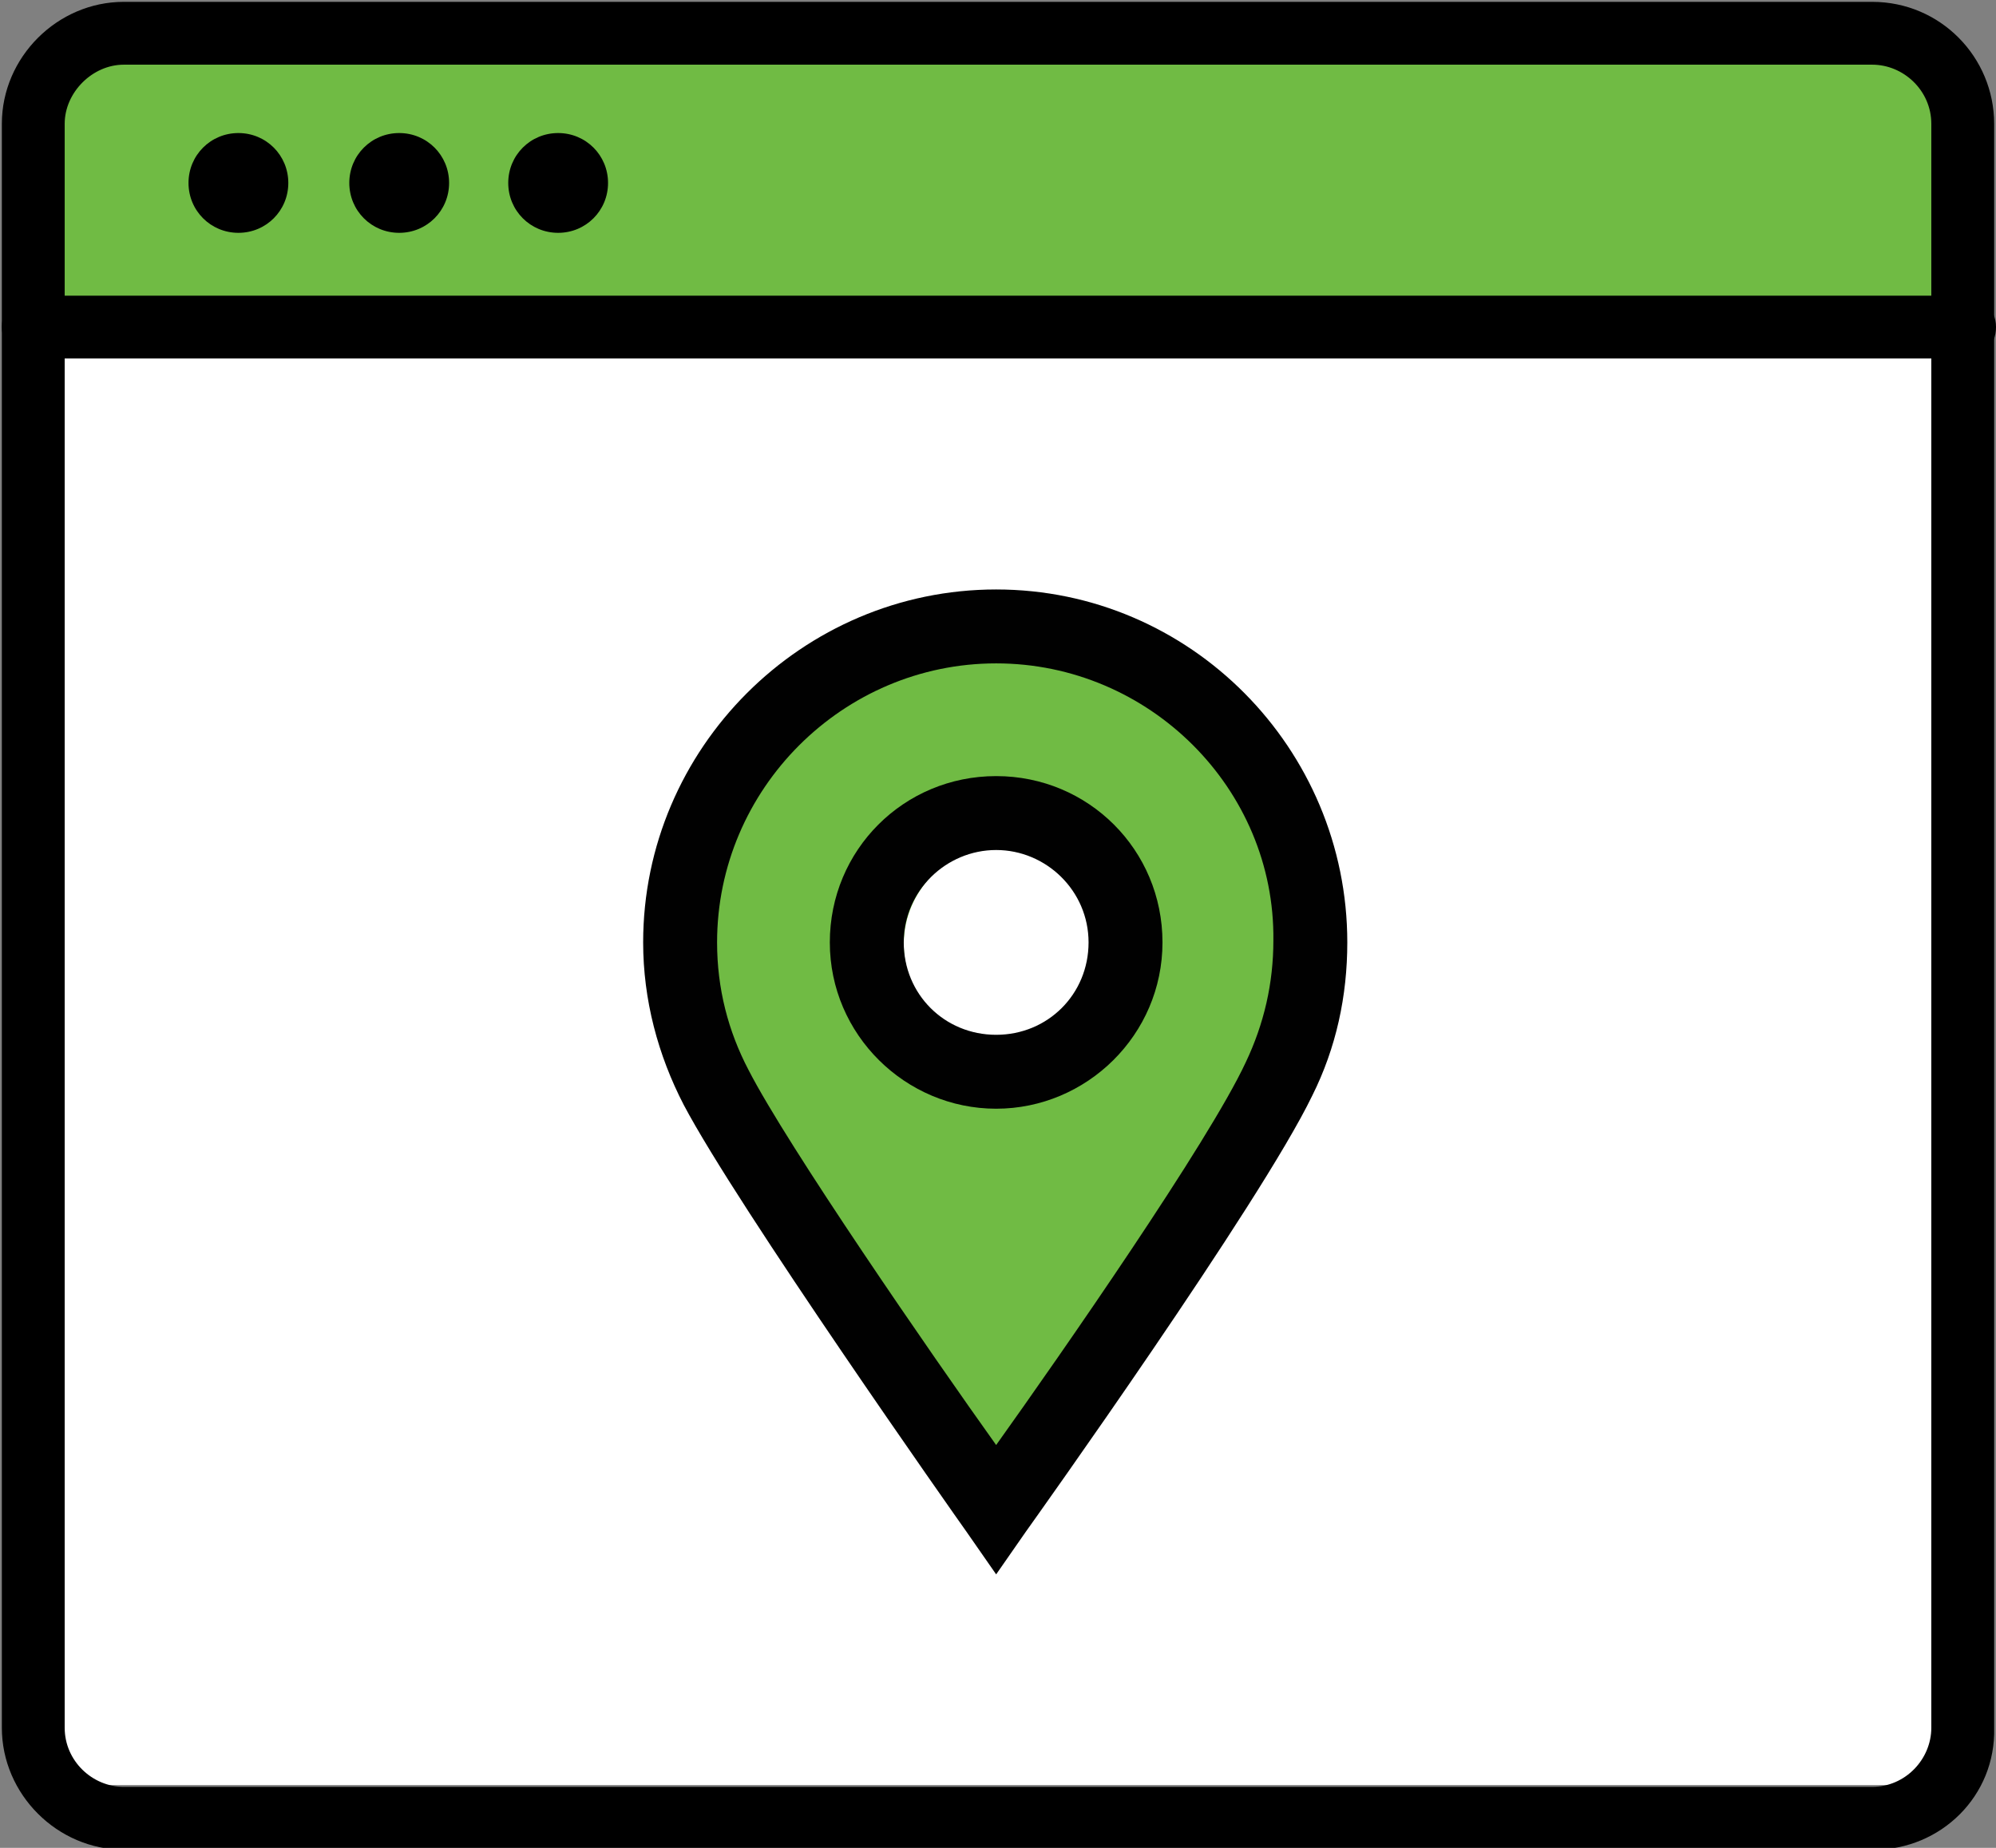
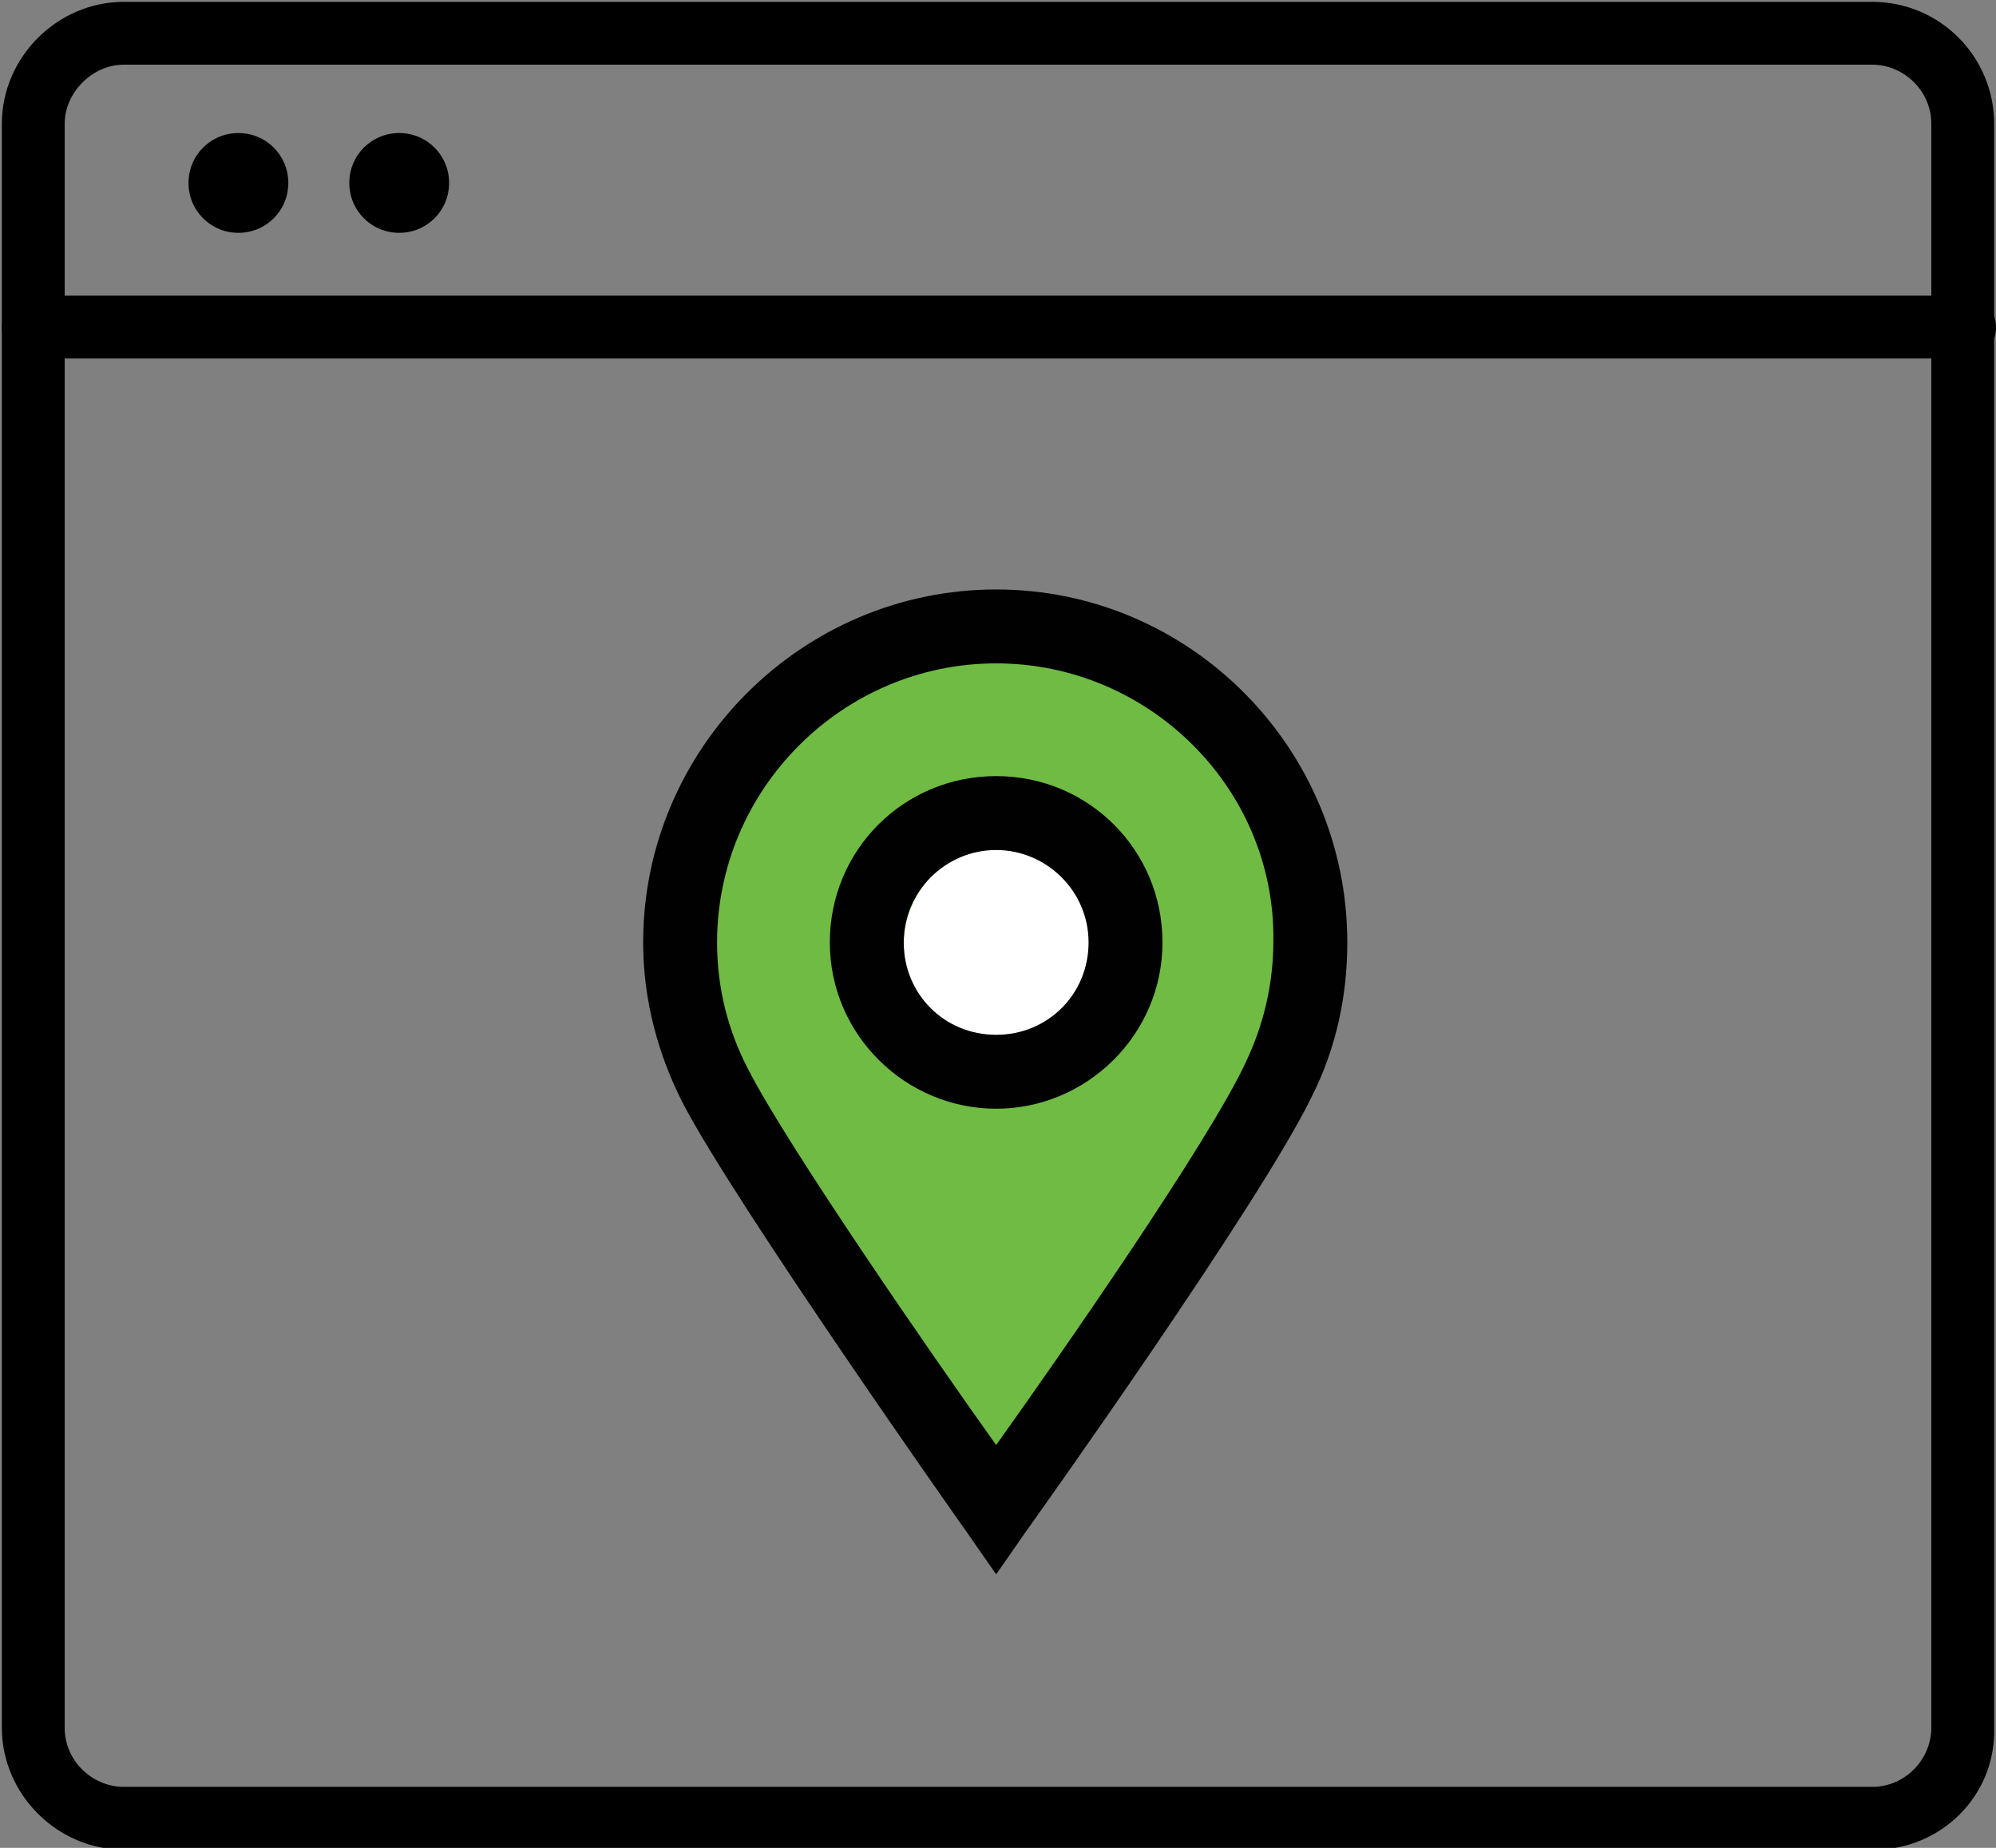
<svg xmlns="http://www.w3.org/2000/svg" version="1.1" id="Layer_1" x="0px" y="0px" viewBox="0 0 108 100" style="enable-background:new 0 0 108 100;" xml:space="preserve">
  <rect x="0" y="0" width="108" height="100" fill="#808080" stroke="none" />
  <style type="text/css">
	.st0{fill:#FFFFFF;}
	.st1{fill:#70BB44;}
	.st2{fill:#010101;}
</style>
  <g>
-     <rect x="2.4" y="17.9" class="st0" width="102.9" height="78.7" />
    <path class="st1" d="M53.9,81.7c0,0,37.3-47.8,0-47.8C17,33.9,53.9,81.7,53.9,81.7z" />
    <ellipse class="st0" cx="54.7" cy="51.1" rx="5.8" ry="5.5" />
-     <path class="st1" d="M106.1,18H1.8V6.1l0.9-2.6l3.5-2h93.6l4.1,0.8l2.3,3.8V18z" />
    <path d="M101.4,100.1H6.7c-3.6,0-6.6-3-6.6-6.6V6.7c0-3.6,3-6.6,6.6-6.6h94.6c3.7,0,6.6,3,6.6,6.6v86.8   C108,97.2,105,100.1,101.4,100.1z M6.7,3.5C5,3.5,3.5,5,3.5,6.7v86.8c0,1.8,1.5,3.2,3.2,3.2h94.6c1.8,0,3.2-1.5,3.2-3.2V6.7   c0-1.8-1.5-3.2-3.2-3.2C101.4,3.5,6.7,3.5,6.7,3.5z" />
    <path d="M106.3,19.4H1.8c-0.9,0-1.7-0.7-1.7-1.7s0.7-1.7,1.7-1.7h104.5c0.9,0,1.7,0.7,1.7,1.7S107.3,19.4,106.3,19.4z" />
    <path d="M12.9,12.6c1.5,0,2.7-1.2,2.7-2.7c0-1.5-1.2-2.7-2.7-2.7c-1.5,0-2.7,1.2-2.7,2.7C10.2,11.4,11.4,12.6,12.9,12.6z" />
    <path d="M21.6,12.6c1.5,0,2.7-1.2,2.7-2.7c0-1.5-1.2-2.7-2.7-2.7s-2.7,1.2-2.7,2.7C18.9,11.4,20.1,12.6,21.6,12.6z" />
-     <path d="M30.2,12.6c1.5,0,2.7-1.2,2.7-2.7c0-1.5-1.2-2.7-2.7-2.7c-1.5,0-2.7,1.2-2.7,2.7C27.5,11.4,28.7,12.6,30.2,12.6z" />
    <g id="_x38_">
      <path class="st2" d="M53.9,85.2l-1.6-2.3C51.8,82.2,39.9,65.3,37,59.8c-1.4-2.7-2.2-5.7-2.2-8.8c0-10.5,8.6-19.1,19.1-19.1    c10.5,0,19,8.6,19,19.1c0,2.9-0.6,5.7-1.9,8.3c-2.8,5.8-15,22.9-15.5,23.6L53.9,85.2z M53.9,35.9c-8.3,0-15.1,6.8-15.1,15.1    c0,2.5,0.6,4.8,1.7,6.9c2.1,4.1,9.9,15.4,13.4,20.3c3.5-4.9,11.5-16.4,13.5-20.7c1-2.1,1.5-4.3,1.5-6.6    C69,42.7,62.2,35.9,53.9,35.9z" />
      <path class="st2" d="M53.9,60c-4.9,0-9-4-9-9s4-9,9-9s9,4,9,9S58.8,60,53.9,60z M53.9,46c-2.7,0-5,2.2-5,5s2.2,5,5,5s5-2.2,5-5    S56.6,46,53.9,46z" />
    </g>
  </g>
</svg>